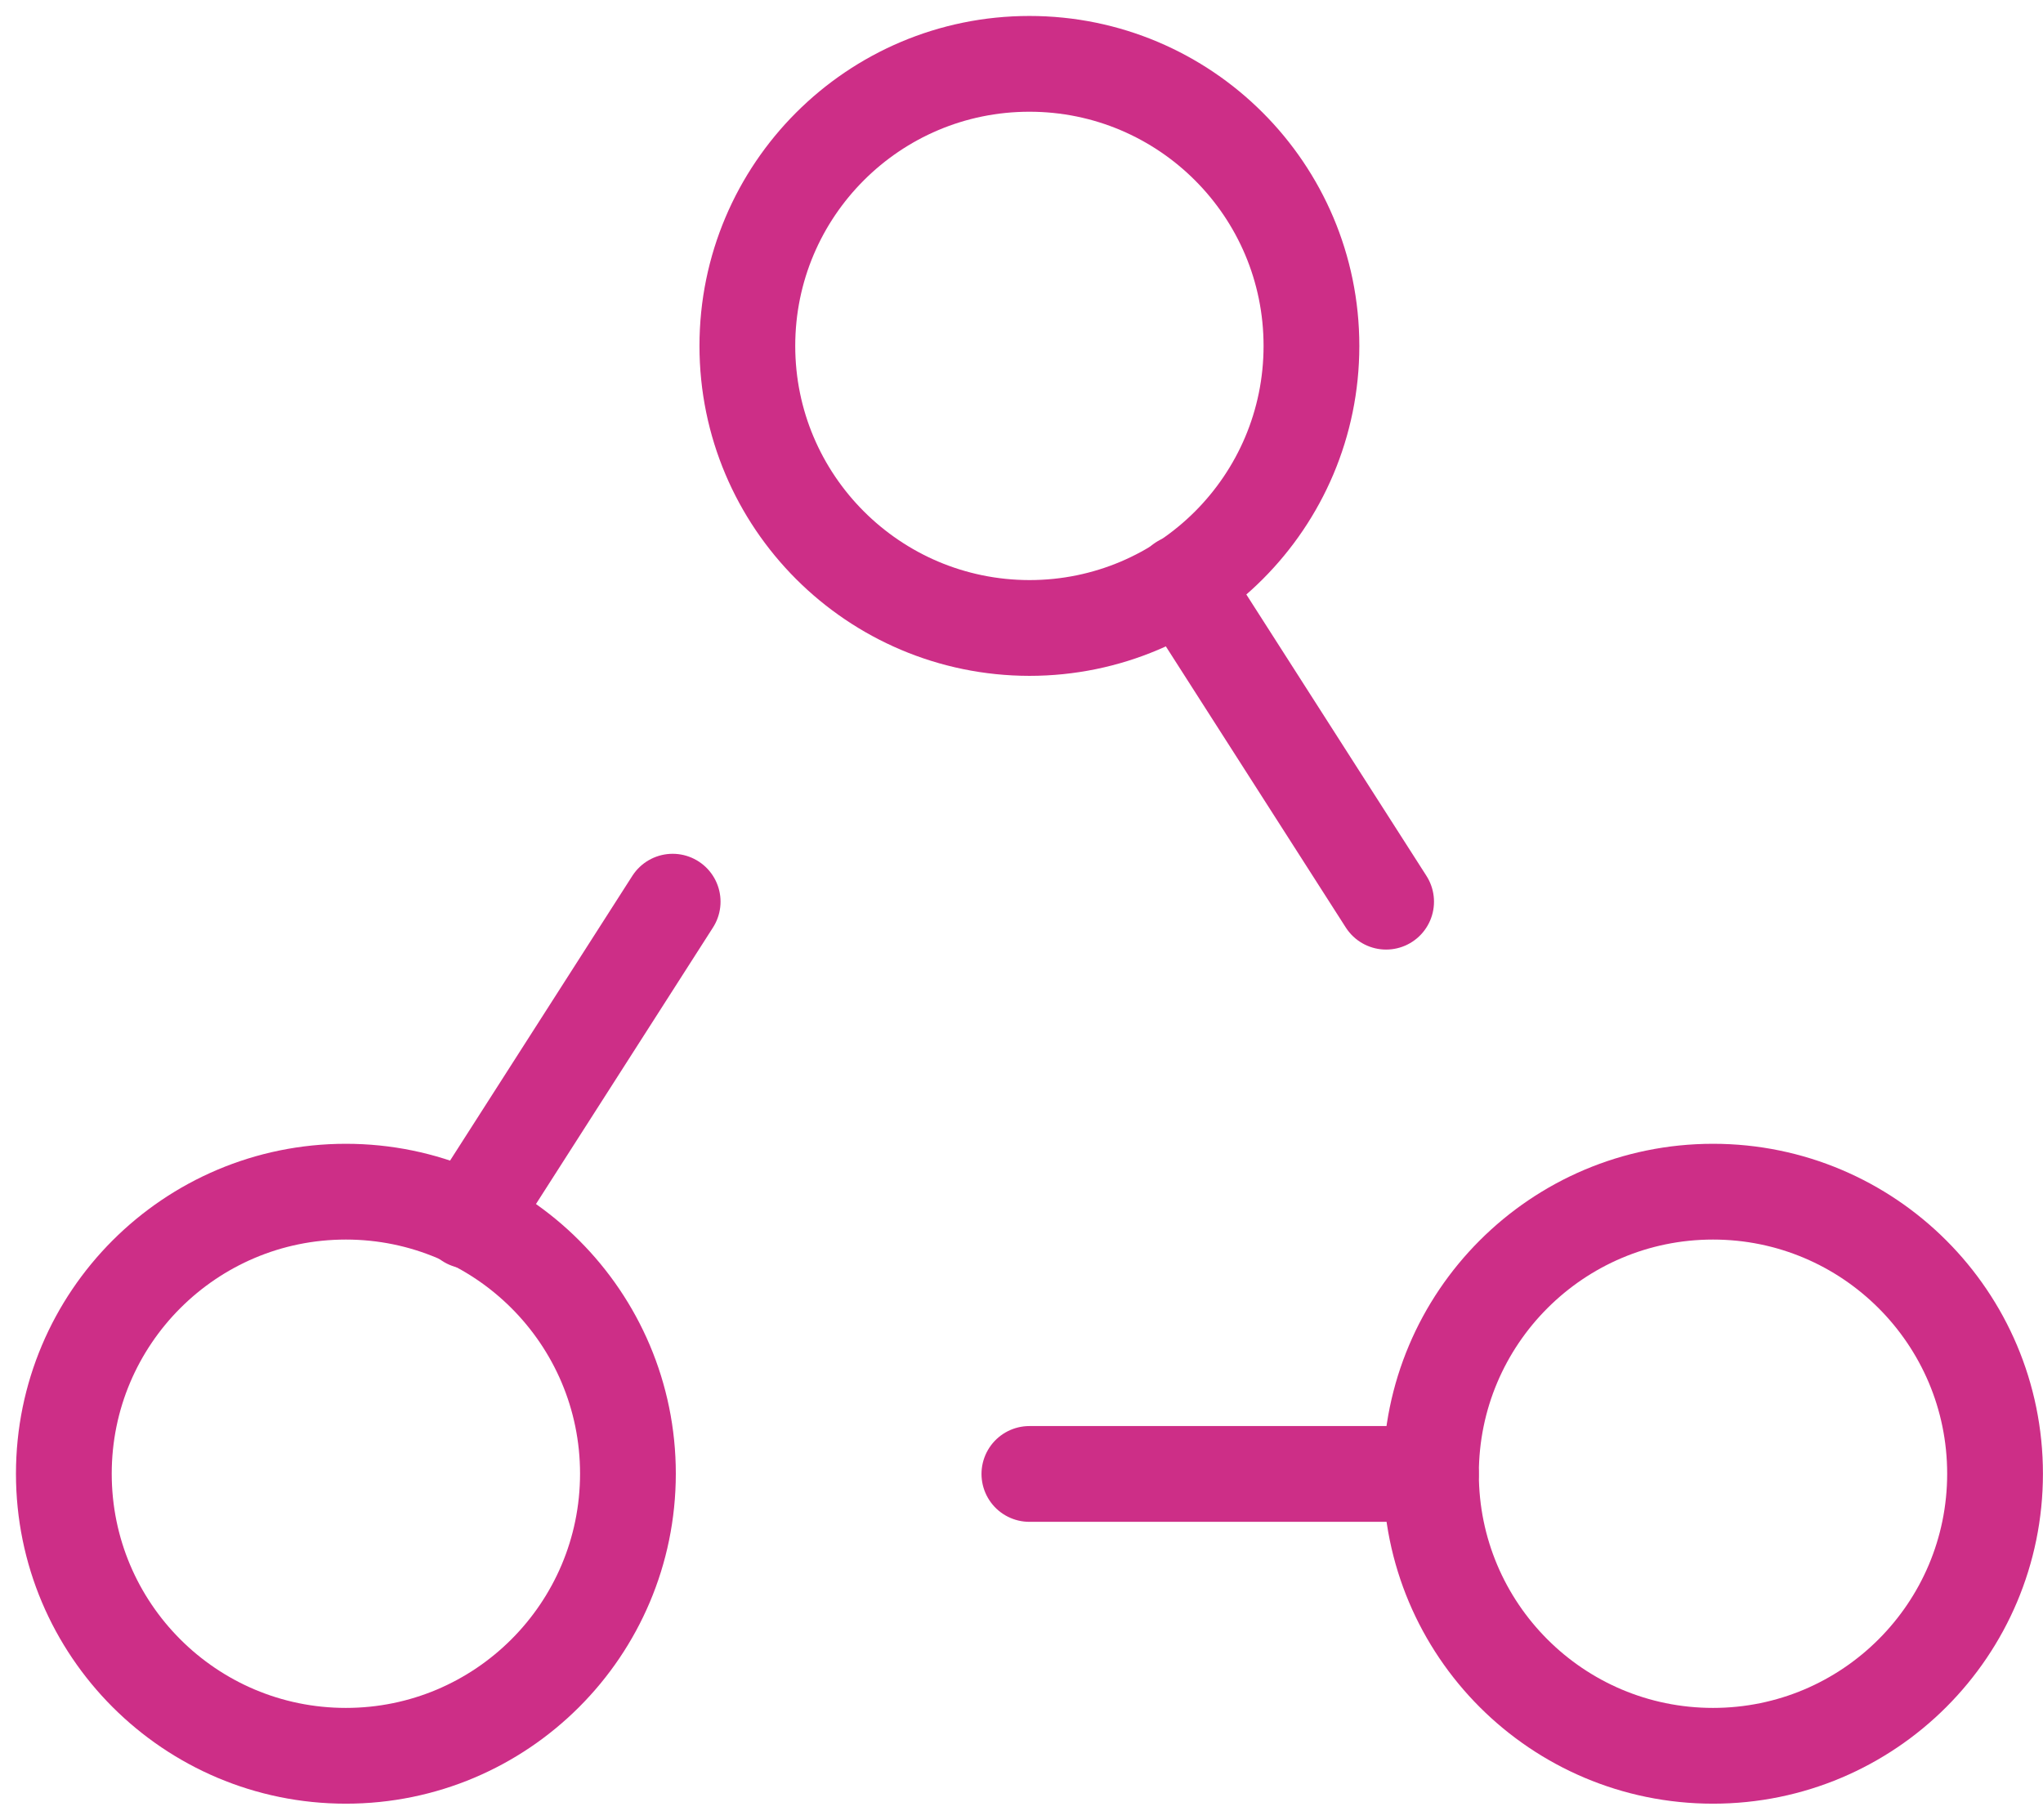
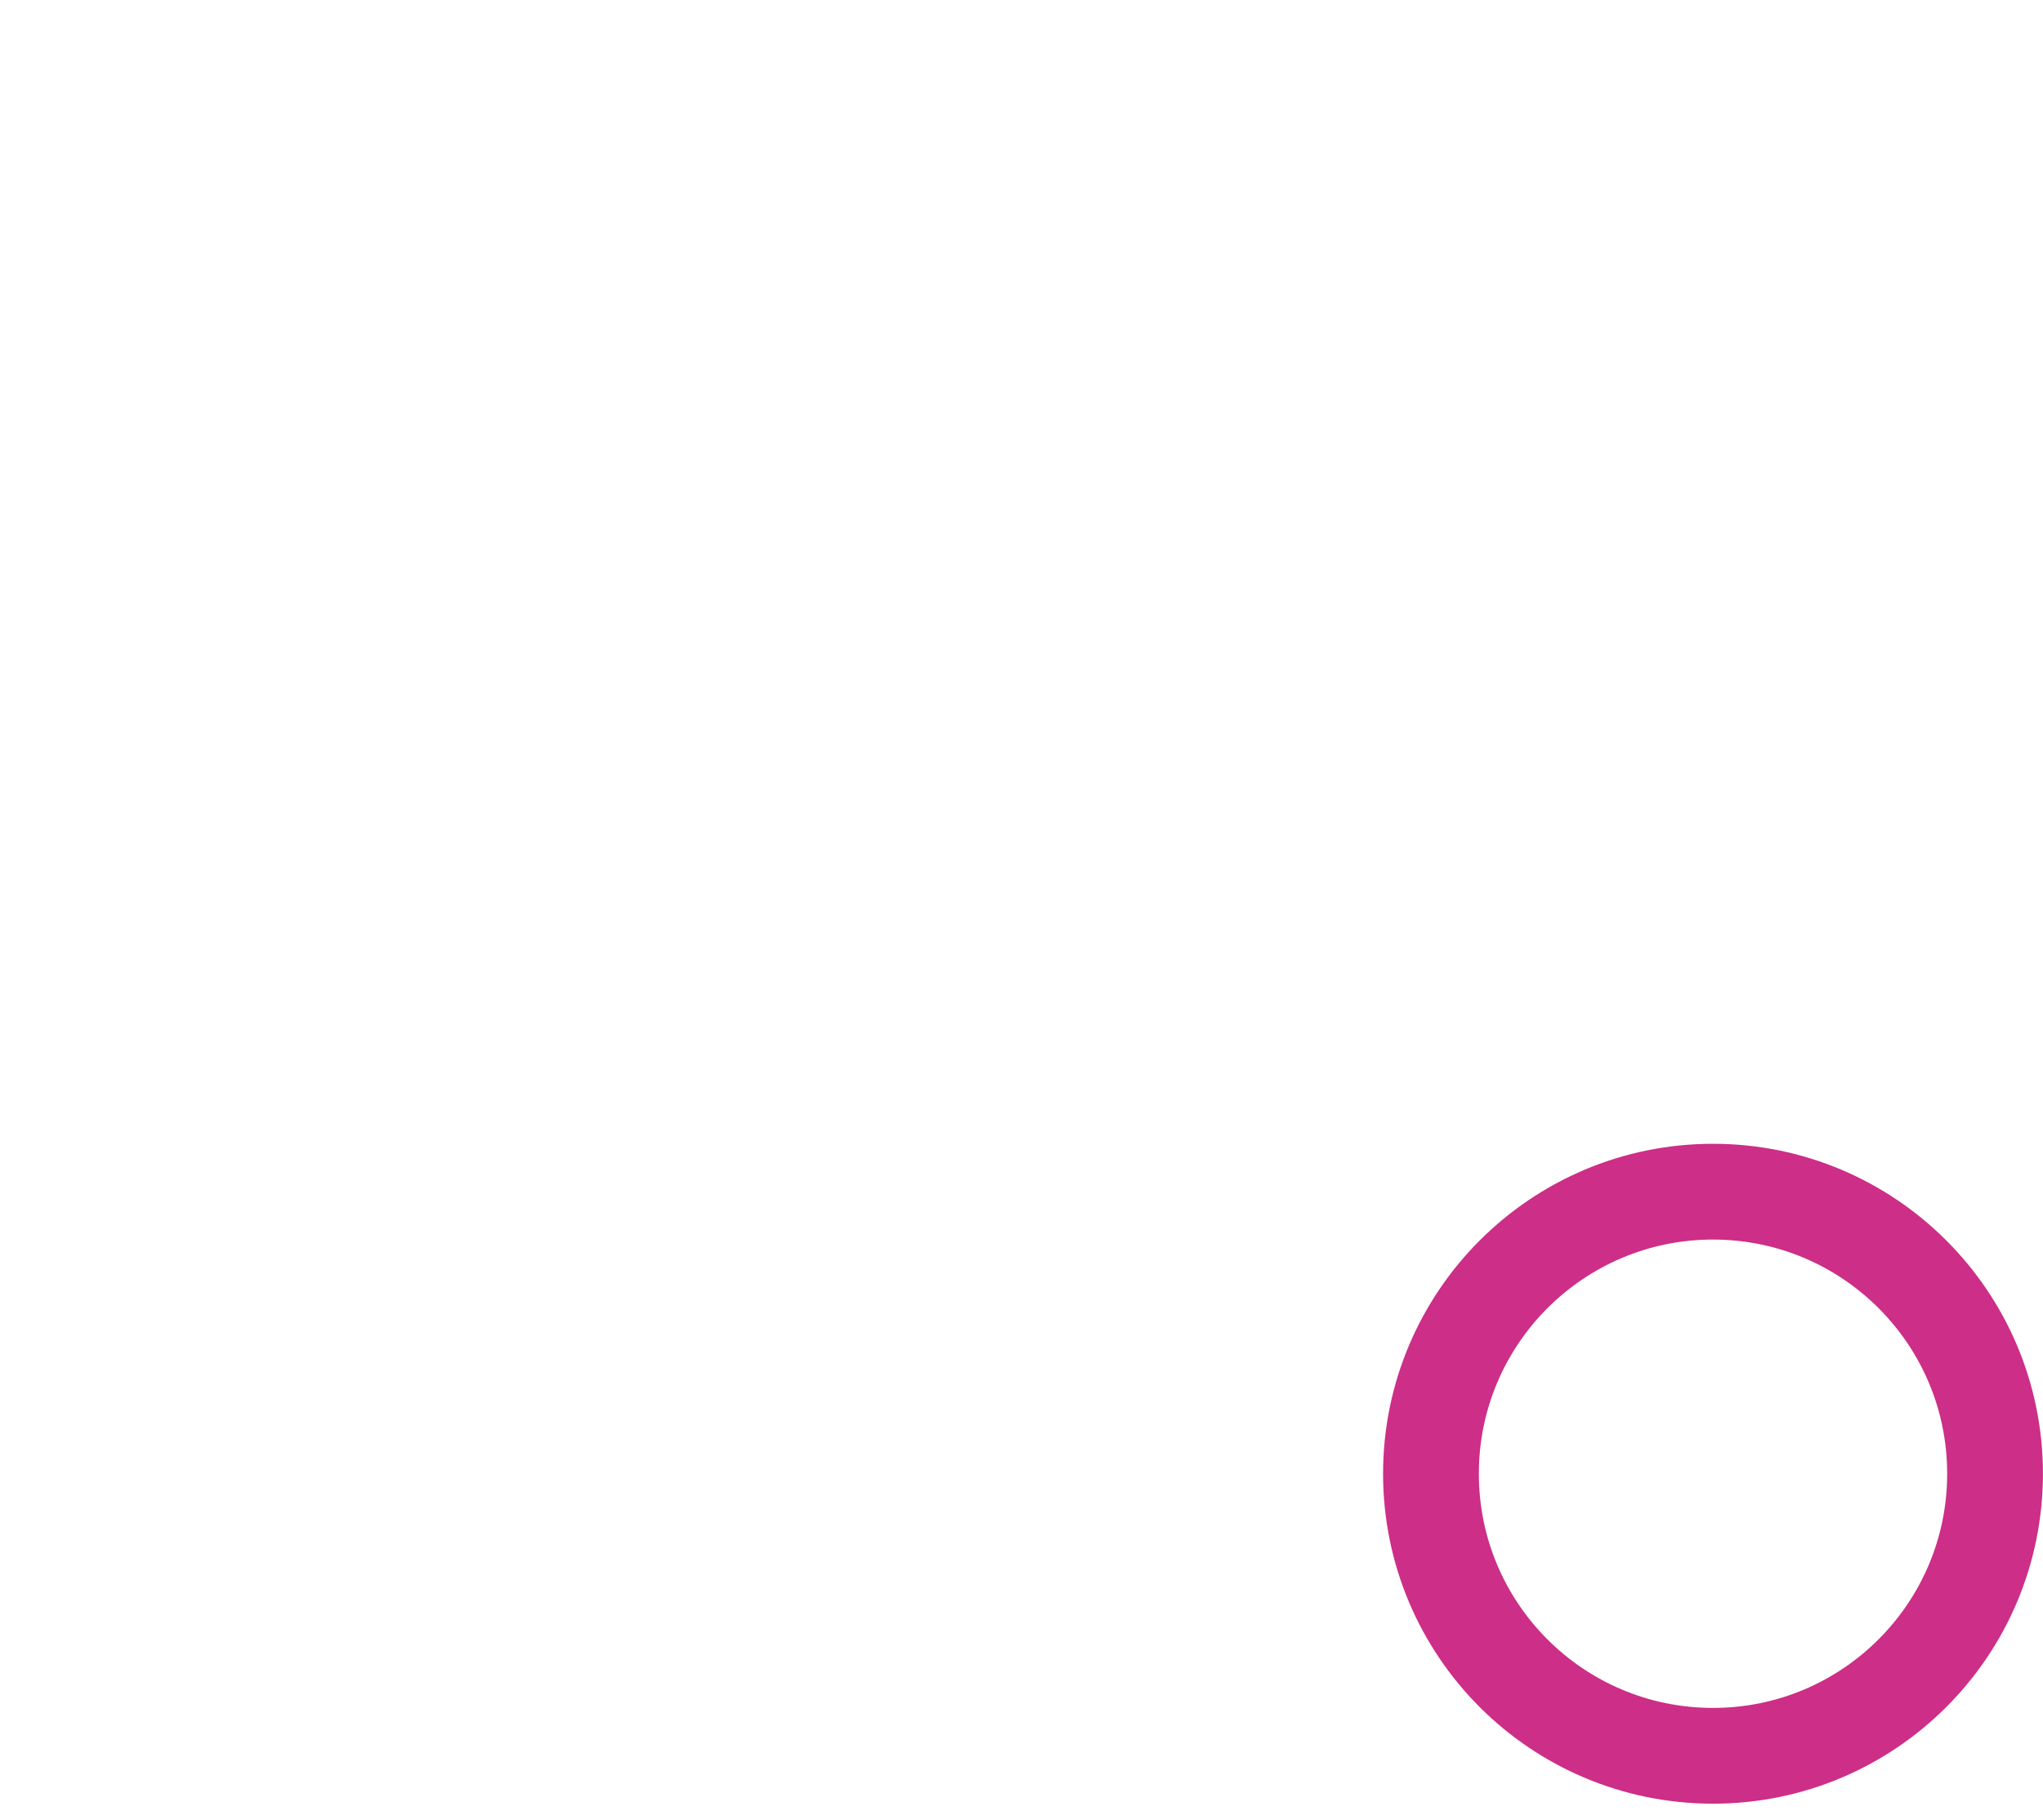
<svg xmlns="http://www.w3.org/2000/svg" width="64" height="57" viewBox="0 0 64 57" fill="none">
-   <path d="M23.412 10.835C23.412 5.958 27.367 2 32.248 2C37.125 2 41.083 5.954 41.083 10.835C41.083 15.713 37.129 19.671 32.248 19.671C27.367 19.665 23.412 15.71 23.412 10.835Z" stroke="#CD2E87" stroke-width="3" stroke-linecap="round" stroke-linejoin="round" />
-   <path d="M2 46.164C2 41.287 5.954 37.329 10.835 37.329C15.713 37.329 19.671 41.284 19.671 46.164C19.668 51.042 15.716 55 10.835 55C5.954 55 2 51.045 2 46.164Z" stroke="#CD2E87" stroke-width="3" stroke-linecap="round" stroke-linejoin="round" />
  <path d="M44.827 46.164C44.827 41.287 48.782 37.329 53.663 37.329C58.54 37.329 62.498 41.284 62.498 46.164C62.498 51.042 58.544 55 53.663 55C48.778 55 44.827 51.045 44.827 46.164Z" stroke="#CD2E87" stroke-width="3" stroke-linecap="round" stroke-linejoin="round" />
-   <path d="M21.072 28.245L14.672 38.242" stroke="#CD2E87" stroke-width="3" stroke-linecap="round" stroke-linejoin="round" />
-   <path d="M37.023 18.248L43.422 28.245" stroke="#CD2E87" stroke-width="3" stroke-linecap="round" stroke-linejoin="round" />
-   <path d="M44.824 46.171H32.247" stroke="#CD2E87" stroke-width="3" stroke-linecap="round" stroke-linejoin="round" />
</svg>